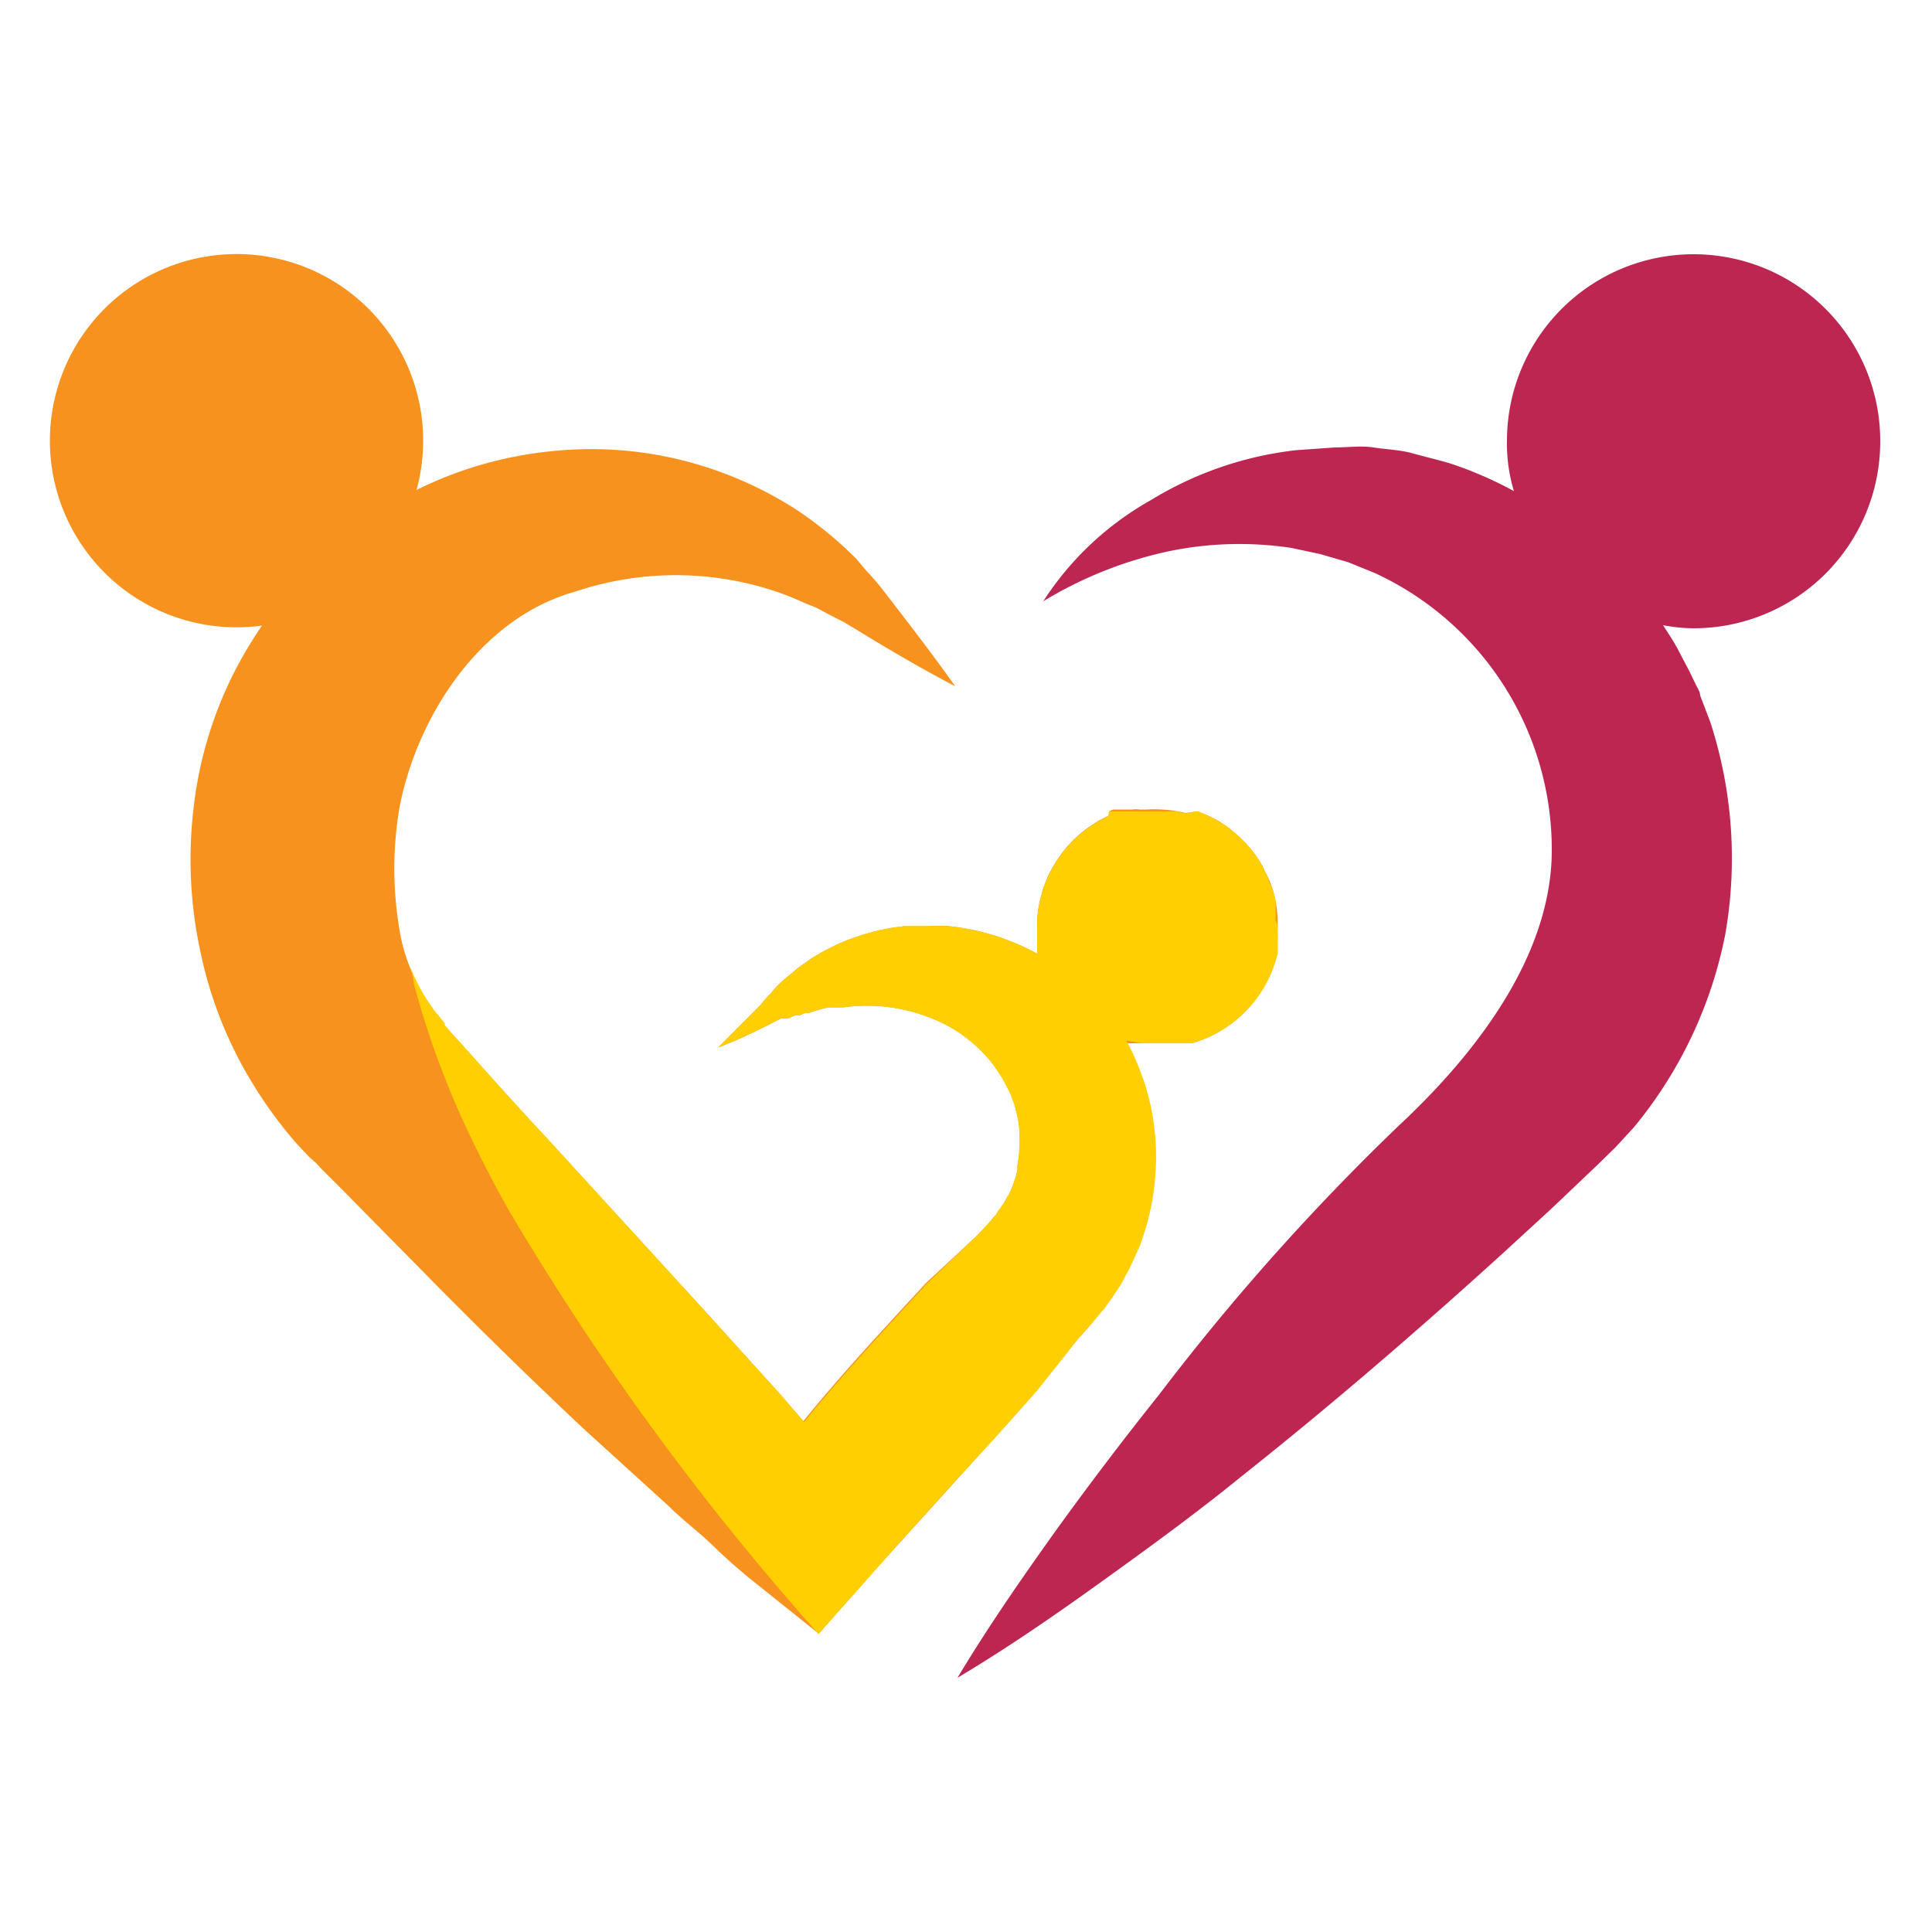
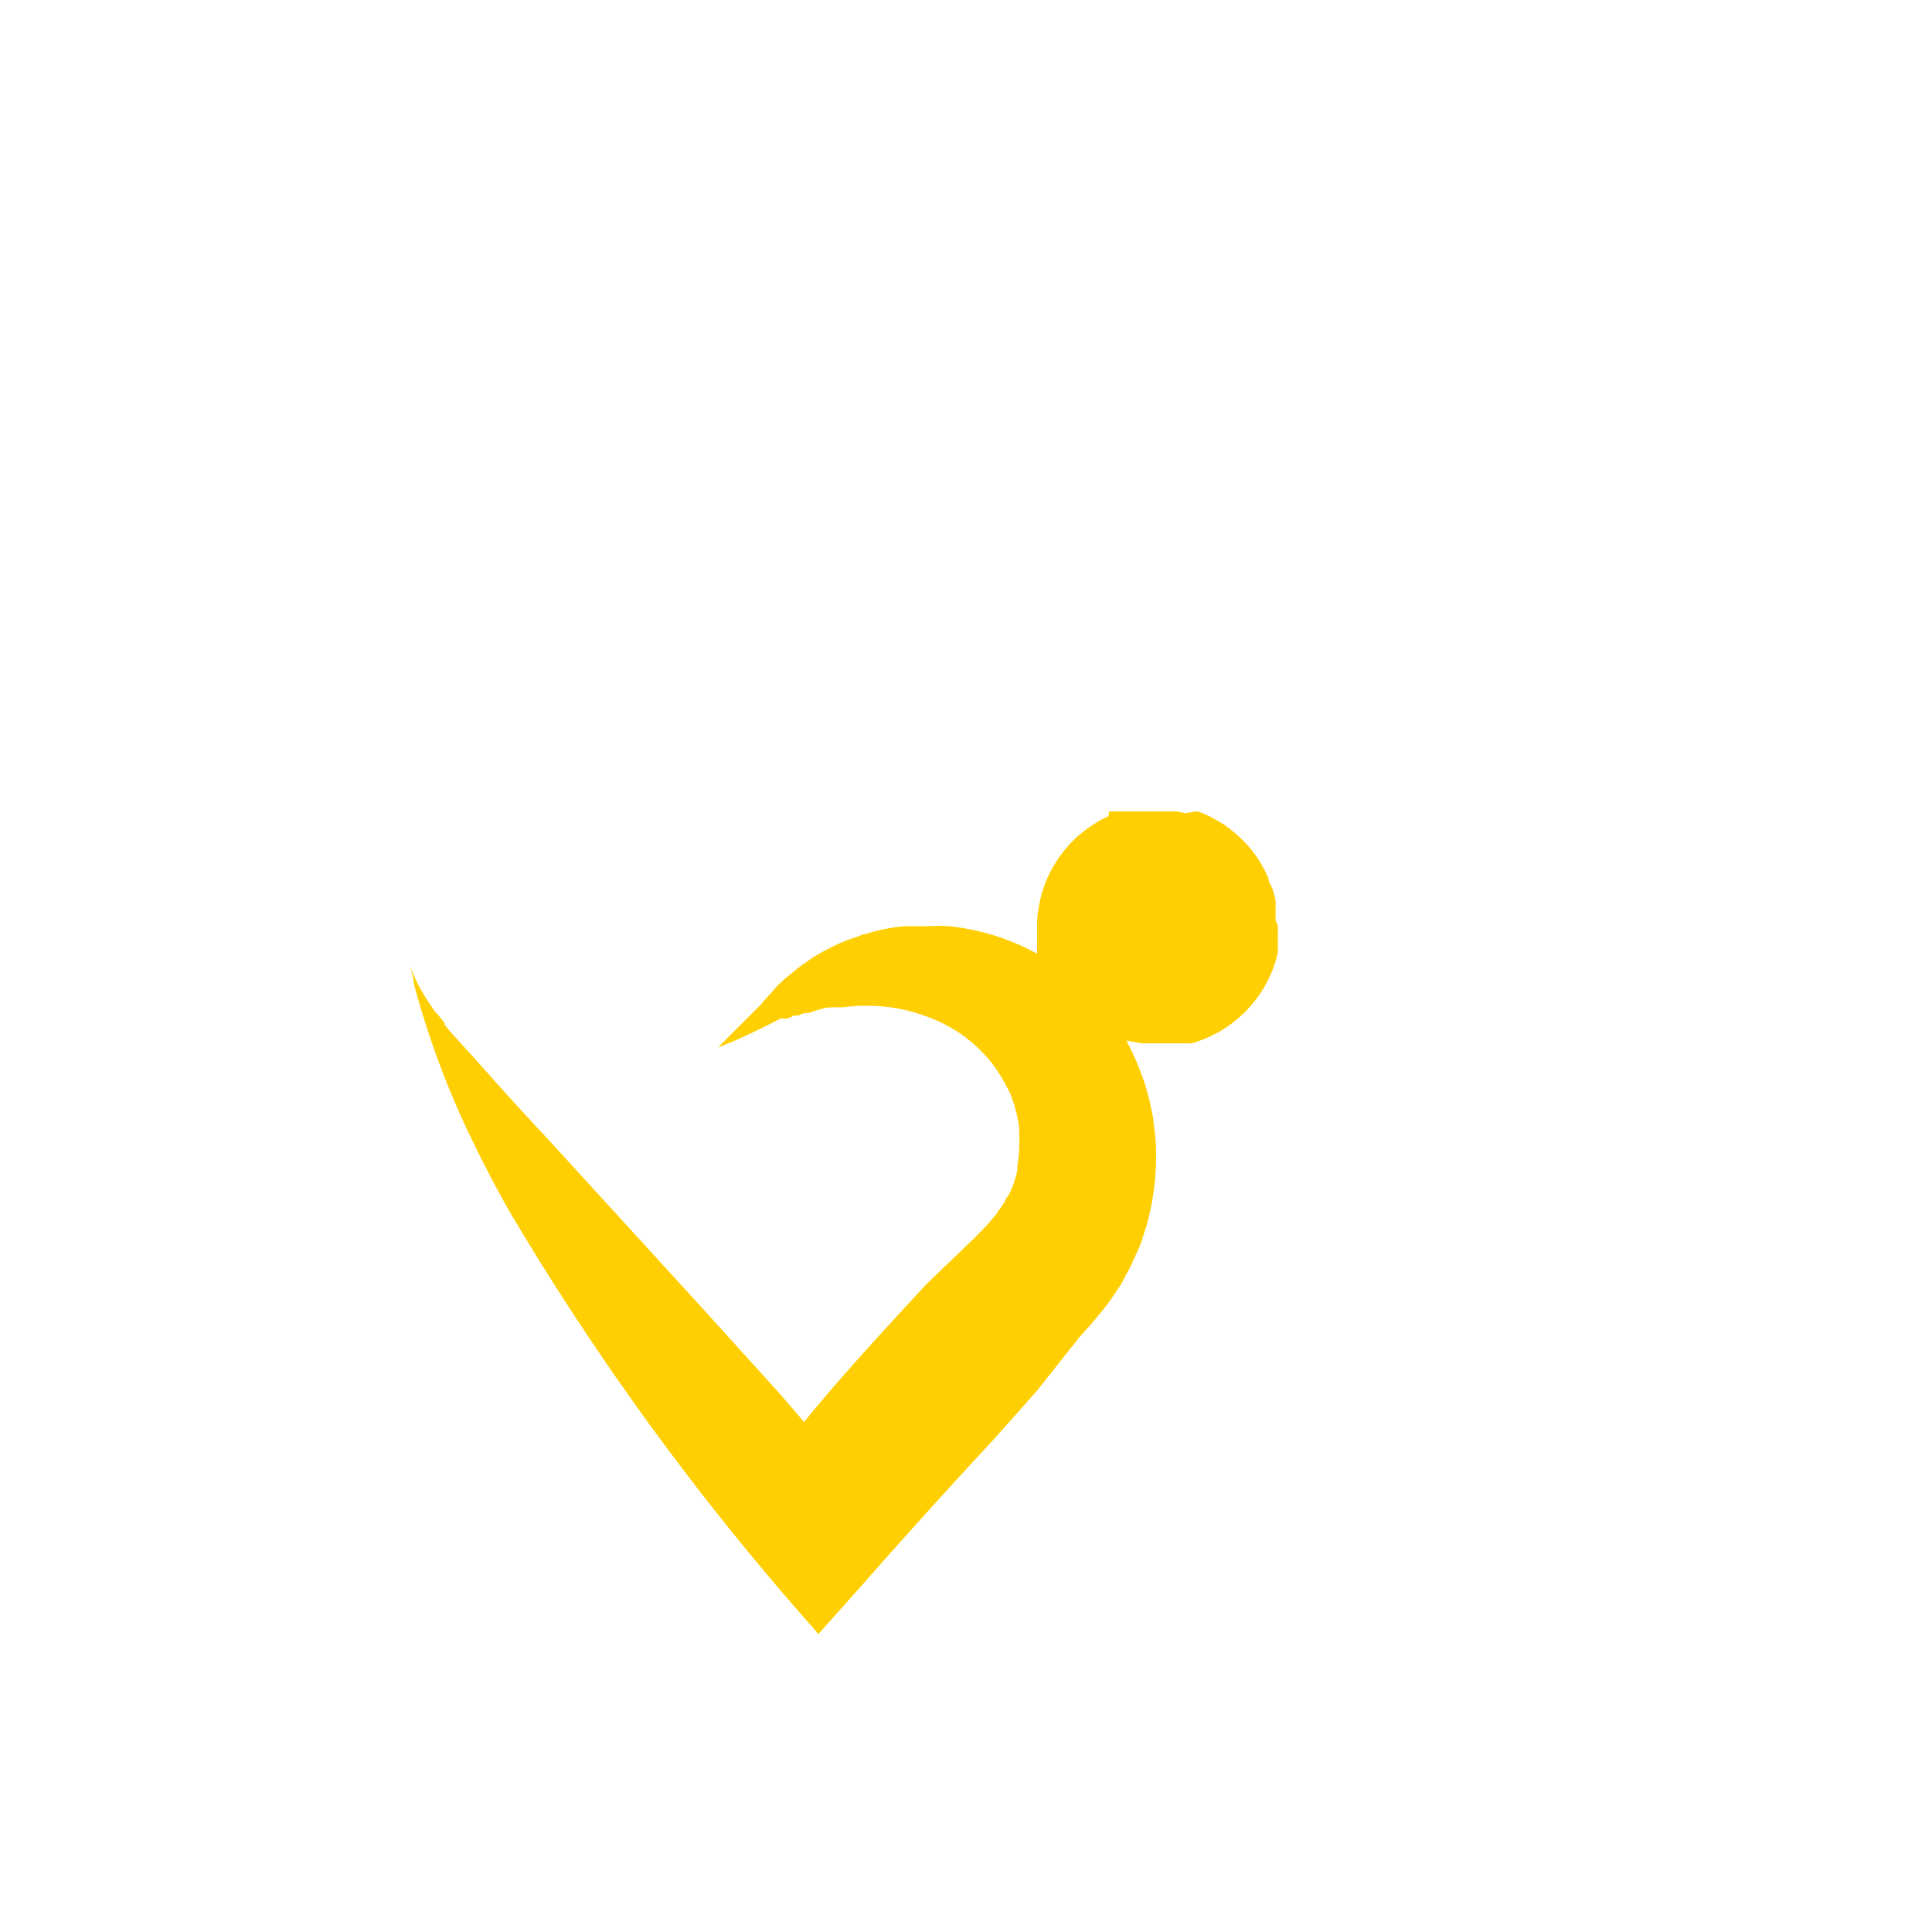
<svg xmlns="http://www.w3.org/2000/svg" data-bbox="1.291 6.575 47.369 36.845" viewBox="0 0 50 50" data-type="color">
  <g>
-     <path d="M48.66 11.44a4.82 4.82 0 1 0-9.66-.06 4.27 4.27 0 0 0 .18 1.33 9.92 9.92 0 0 0-1.63-.71c-.33-.1-.68-.18-1-.27s-.69-.1-1-.15-.7 0-1 0l-1 .07a9.16 9.16 0 0 0-3.76 1.29A7.93 7.93 0 0 0 27 15.56a10.51 10.51 0 0 1 3.23-1.29 9 9 0 0 1 3.19-.09l.75.16.72.21.69.28A7.88 7.88 0 0 1 40.16 22c0 2.8-2.06 5.37-4 7.17A60.21 60.21 0 0 0 30 36.09q-1.39 1.74-2.71 3.57c-.87 1.22-1.73 2.46-2.51 3.76 1.31-.78 2.55-1.64 3.76-2.51s2.46-1.78 3.6-2.71c2.33-1.85 4.58-3.79 6.77-5.78.55-.51 1.1-1 1.63-1.51l.81-.77.46-.45.47-.51a11.23 11.23 0 0 0 2.37-5 11.4 11.4 0 0 0-.39-5.5L44 18c0-.11-.09-.22-.13-.32l-.15-.31-.32-.61c-.11-.2-.24-.39-.36-.58a4.26 4.26 0 0 0 .8.08 4.83 4.83 0 0 0 4.82-4.82Z" fill="#bc2650" data-color="1" />
-     <path d="M33.06 24.09v.14a.5.5 0 0 1 0 .12v.17a.58.58 0 0 0 0 .1A3.14 3.14 0 0 1 30.84 27h-1.7a4.16 4.16 0 0 1 .24.47 7.51 7.51 0 0 1 .27.75 7.38 7.38 0 0 1 .19.78.31.31 0 0 0 0 .1v.4a6.38 6.38 0 0 1-.22 2.26c0 .13-.07.26-.11.38s-.1.25-.16.37-.11.25-.17.37l-.09.18a2.33 2.33 0 0 1-.2.34l-.07.12c-.05.07-.1.15-.16.22l-.07.11-.09.1-.34.41-.28.31L26.82 36c-.37.42-.74.84-1.12 1.25-1.12 1.25-2.25 2.49-3.38 3.74l-1.13 1.29-1.6-1.28c-.39-.31-.76-.63-1.14-1s-.76-.64-1.12-1l-2.2-2q-2.13-2-4.22-4.13l-2.09-2.12-.52-.52-.13-.14-.17-.15-.32-.34a11.22 11.22 0 0 1-1.1-1.49 10.67 10.67 0 0 1-1.38-3.42A11.25 11.25 0 0 1 5 21a10.34 10.34 0 0 1 1-3.48 11 11 0 0 1 .78-1.33 4.83 4.83 0 1 1 4-3.51 10.06 10.06 0 0 1 3.47-1 9.74 9.74 0 0 1 3.36.22 9.93 9.93 0 0 1 3 1.29 10.23 10.23 0 0 1 1.27 1l.28.27.26.31a6.8 6.8 0 0 1 .5.59c.61.79 1.22 1.58 1.8 2.4-.92-.48-1.8-1-2.66-1.53-.11-.06-.21-.13-.32-.18l-.31-.16-.3-.16-.32-.13a7.39 7.39 0 0 0-1.22-.44 8.18 8.18 0 0 0-4.7.15c-2.45.68-4.09 3.21-4.55 5.58a9.43 9.43 0 0 0 0 3.18 4.37 4.37 0 0 0 .26.94 4.1 4.1 0 0 0 .53 1 .71.71 0 0 0 .1.14l.09.12.17.2v.05l.06.07.13.14.49.55c.66.74 1.33 1.48 2 2.2l4 4.37 2 2.21.62.72c1-1.23 2.09-2.4 3.17-3.57l1.3-1.21.29-.3.15-.18.08-.09.06-.1a.71.71 0 0 0 .1-.14.24.24 0 0 0 .06-.09l.11-.19a2.77 2.77 0 0 0 .22-.63.43.43 0 0 0 0-.11 3.21 3.21 0 0 0 .06-.76v-.12a2.54 2.54 0 0 0-.07-.47l-.06-.23-.09-.23a1.47 1.47 0 0 0-.1-.22 3.55 3.55 0 0 0-.32-.53 3.09 3.09 0 0 0-.33-.39 3.72 3.72 0 0 0-1.34-.88 4.48 4.48 0 0 0-2.26-.27h-.38a4.44 4.44 0 0 0-.52.15h-.09l-.15.06h-.11l-.18.08h-.18c-.39.2-.79.4-1.2.58l-.42.17 1.1-1.11a2.25 2.25 0 0 1 .21-.24l.22-.25.16-.15.35-.29c.11-.09.24-.17.36-.26a6.42 6.42 0 0 1 .68-.37 5.2 5.2 0 0 1 .55-.21 1.06 1.06 0 0 1 .19-.06 5.39 5.39 0 0 1 1-.2h.61a3.25 3.25 0 0 1 .54 0 6.08 6.08 0 0 1 1.17.24 6.65 6.65 0 0 1 .84.33l.27.14V24a2.78 2.78 0 0 1 .05-.58 3.16 3.16 0 0 1 1.45-2.12l.11-.07.12-.06.12-.06.01-.11.11-.05h.5a.57.57 0 0 1 .18 0h.19a3.43 3.43 0 0 1 1 .09L31 21a4 4 0 0 1 .56.26l.25.17.23.2a3.1 3.1 0 0 1 .66.83c0 .09.09.19.13.28a2.49 2.49 0 0 1 .11.29 3 3 0 0 1 .12 1.06Z" fill="#f7921e" data-color="2" />
-     <path fill="#ffcf01" d="M18.63 27.32h.01-.01z" data-color="3" />
+     <path fill="#ffcf01" d="M18.63 27.32z" data-color="3" />
    <path d="M33.07 24v.13a.71.71 0 0 1 0 .14v.29a.87.87 0 0 1 0 .1A3.18 3.18 0 0 1 30.84 27h-1.29l-.4-.07c.08.15.16.31.23.47a7.61 7.61 0 0 1 .28.75 7.31 7.31 0 0 1 .18.78l.06.5a6.62 6.62 0 0 1-.22 2.26l-.12.38a2.39 2.39 0 0 1-.15.37c-.06.13-.11.25-.17.37a1.62 1.62 0 0 1-.1.18 2.27 2.27 0 0 1-.19.34l-.08.12-.15.22-.08.11-.08.1-.34.41-.28.31-1.11 1.4-1.12 1.26Q24 39.1 22.33 41l-1.15 1.29-.18-.21a69.85 69.85 0 0 1-7.81-10.72c-.47-.83-.9-1.67-1.3-2.56a22.81 22.81 0 0 1-1.18-3.34c0-.11-.09-.44-.09-.44a4.5 4.5 0 0 0 .53 1l.1.15.1.11.16.2v.05l.06.07.12.14.5.55c.66.74 1.32 1.48 2 2.2l4 4.38 2 2.21.62.72c1-1.23 2.09-2.4 3.17-3.57L25.26 32l.29-.3.15-.18.08-.09.06-.1a.71.71 0 0 0 .1-.14l.07-.09c0-.07.07-.13.1-.19a2.36 2.36 0 0 0 .22-.63v-.11a3.83 3.83 0 0 0 .05-.76v-.12a2.54 2.54 0 0 0-.07-.47l-.06-.23a2.09 2.09 0 0 1-.08-.23 1.51 1.51 0 0 0-.11-.22 3.55 3.55 0 0 0-.32-.53 3.09 3.09 0 0 0-.33-.39 3.72 3.72 0 0 0-1.34-.88 4.47 4.47 0 0 0-2.26-.27 1.52 1.52 0 0 0-.21 0h-.17a4.44 4.44 0 0 0-.52.15h-.09a.94.94 0 0 0-.15.06h-.11l-.18.08h-.18c-.39.2-.79.4-1.2.58l-.42.17L19.69 26a2.25 2.25 0 0 1 .21-.24l.22-.25.16-.15.35-.29c.11-.09.24-.17.36-.26a6.42 6.42 0 0 1 .68-.37 5.2 5.2 0 0 1 .55-.21.6.6 0 0 1 .19-.06 4.65 4.65 0 0 1 1-.2h.61a4.89 4.89 0 0 1 .54 0 6.08 6.08 0 0 1 1.17.24 6.65 6.65 0 0 1 .84.33l.27.14V24a2.75 2.75 0 0 1 .05-.57 3.16 3.16 0 0 1 1.45-2.12l.11-.07.12-.06.12-.06.01-.12h1.76l.23.05A1.4 1.4 0 0 1 31 21a2.89 2.89 0 0 1 .56.27 1.84 1.84 0 0 1 .25.17 2.11 2.11 0 0 1 .23.19 3 3 0 0 1 .66.84 2.24 2.24 0 0 1 .13.27c0 .1.08.19.11.29a2.5 2.5 0 0 1 .07.26 1.87 1.87 0 0 1 0 .25 1.5 1.5 0 0 1 0 .22v.06s.06.1.06.18Z" fill="#ffcf01" data-color="3" />
  </g>
</svg>